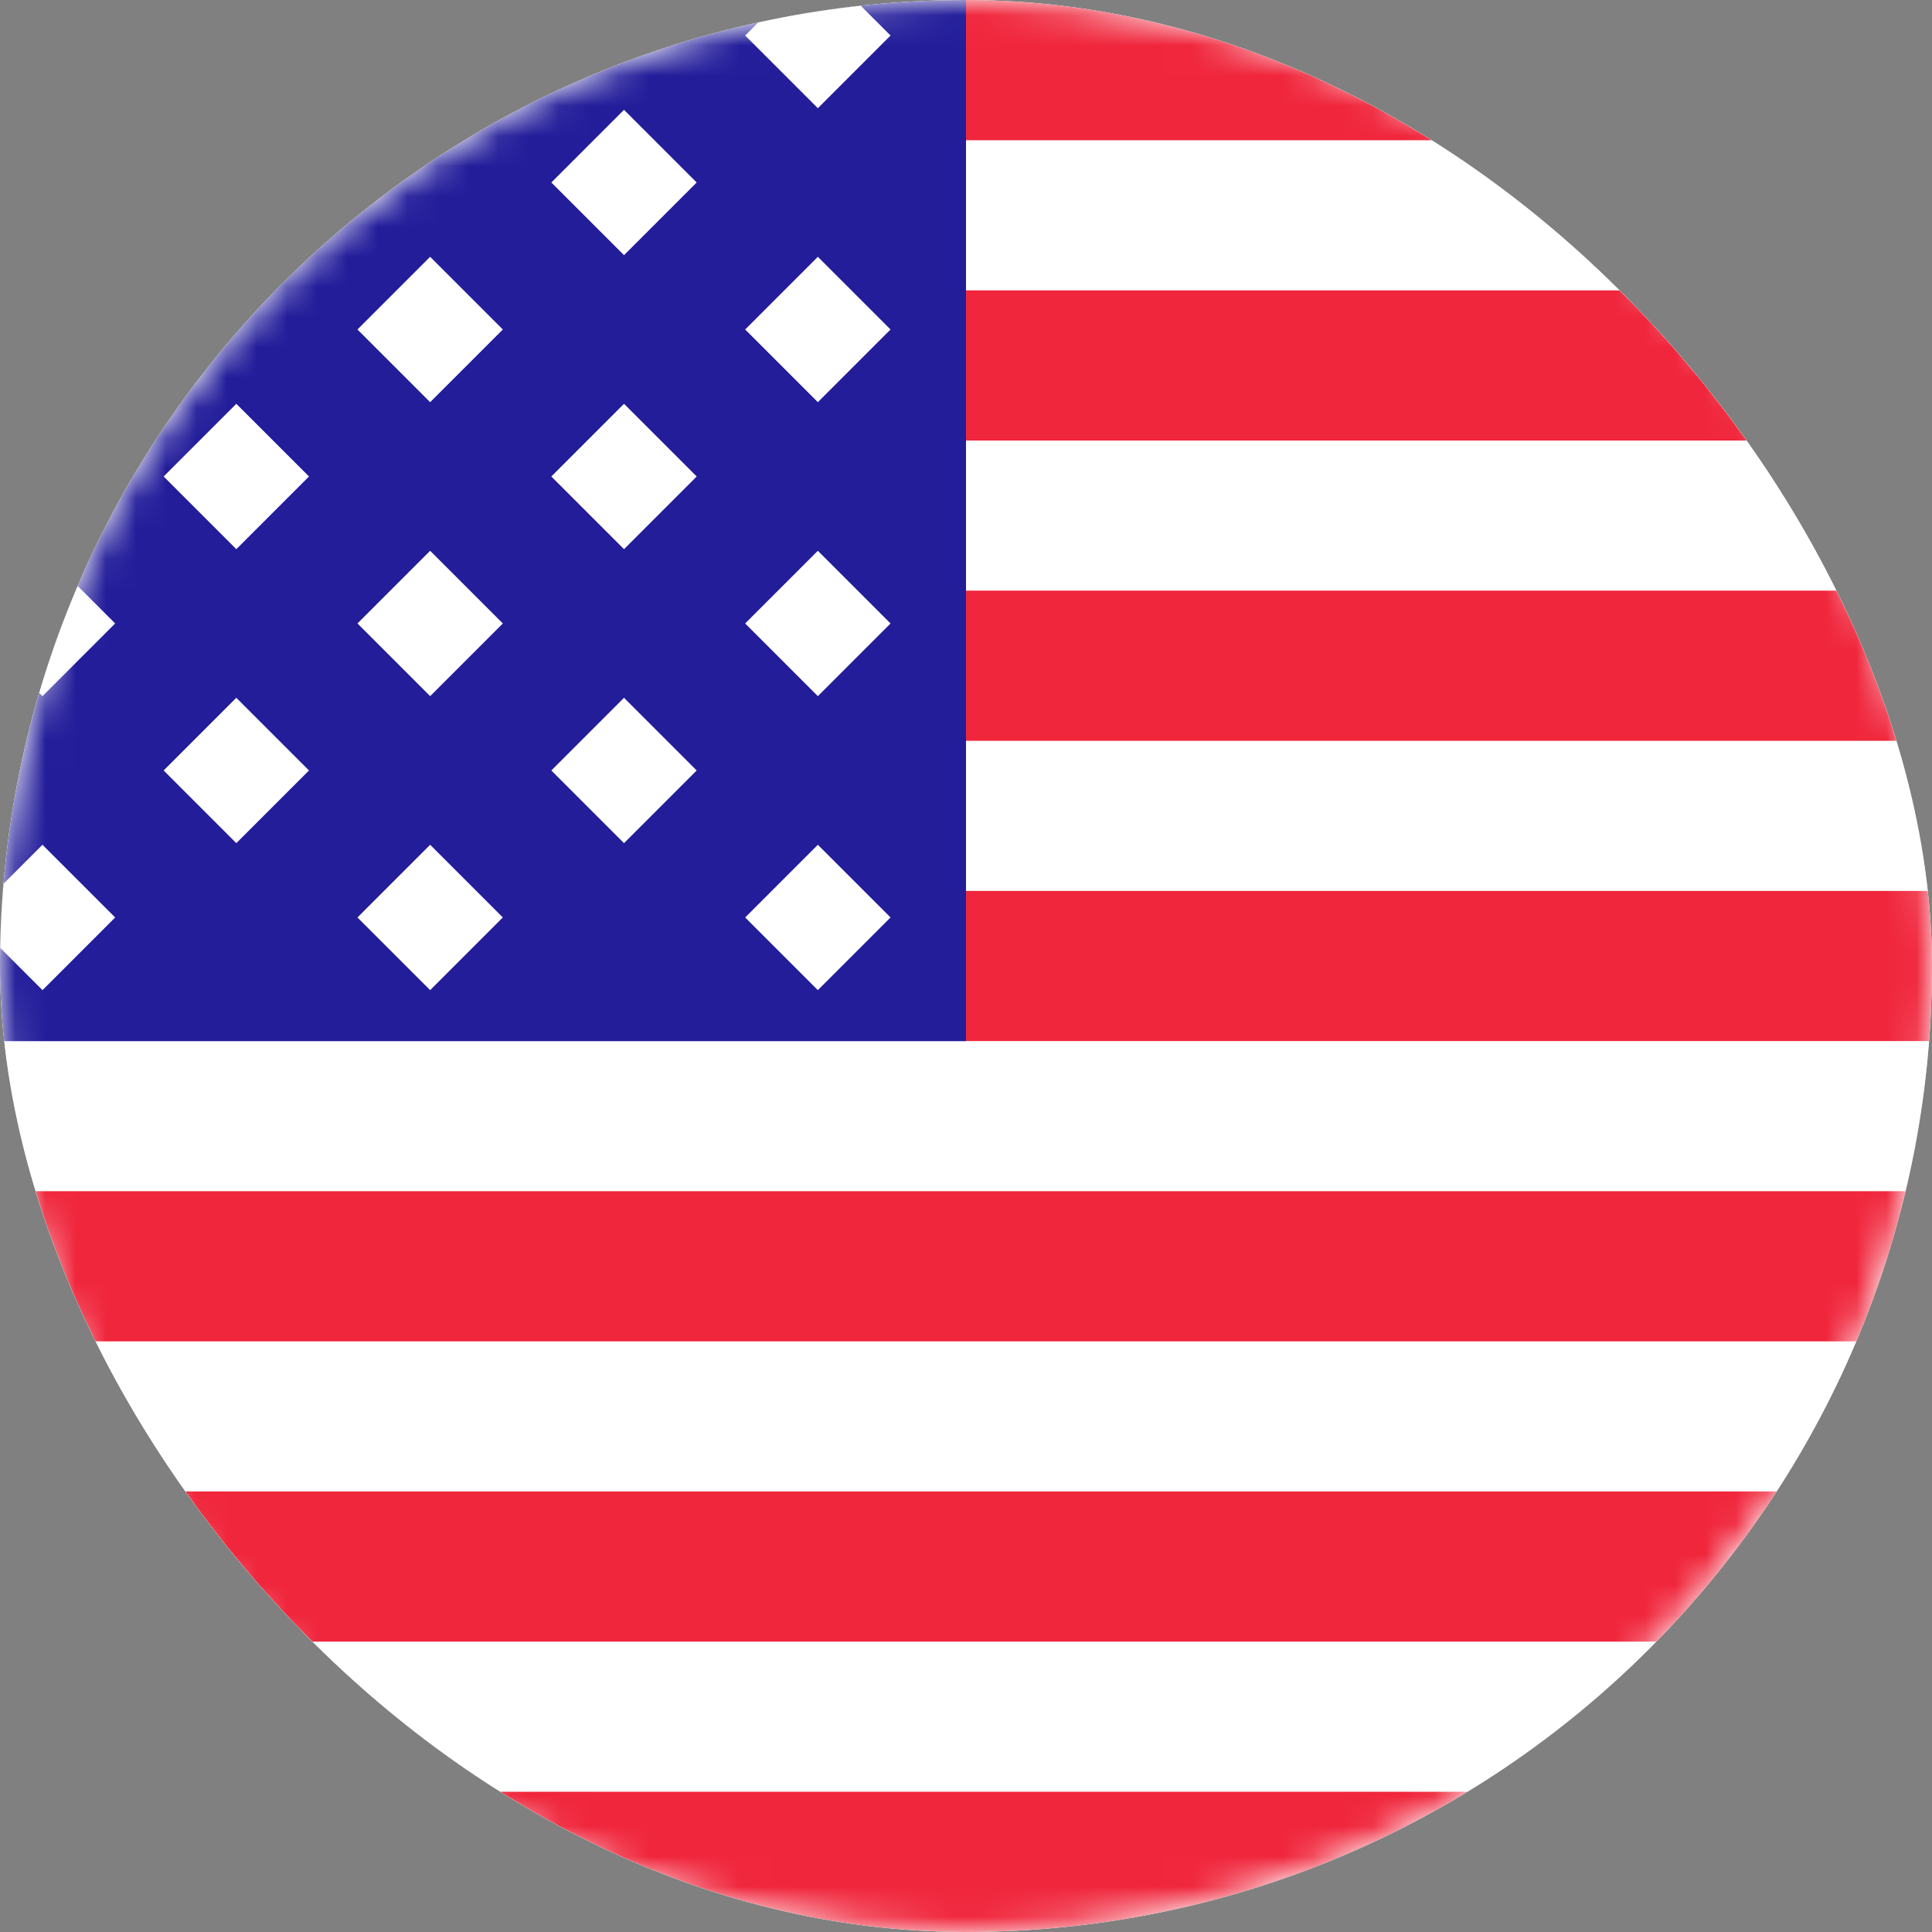
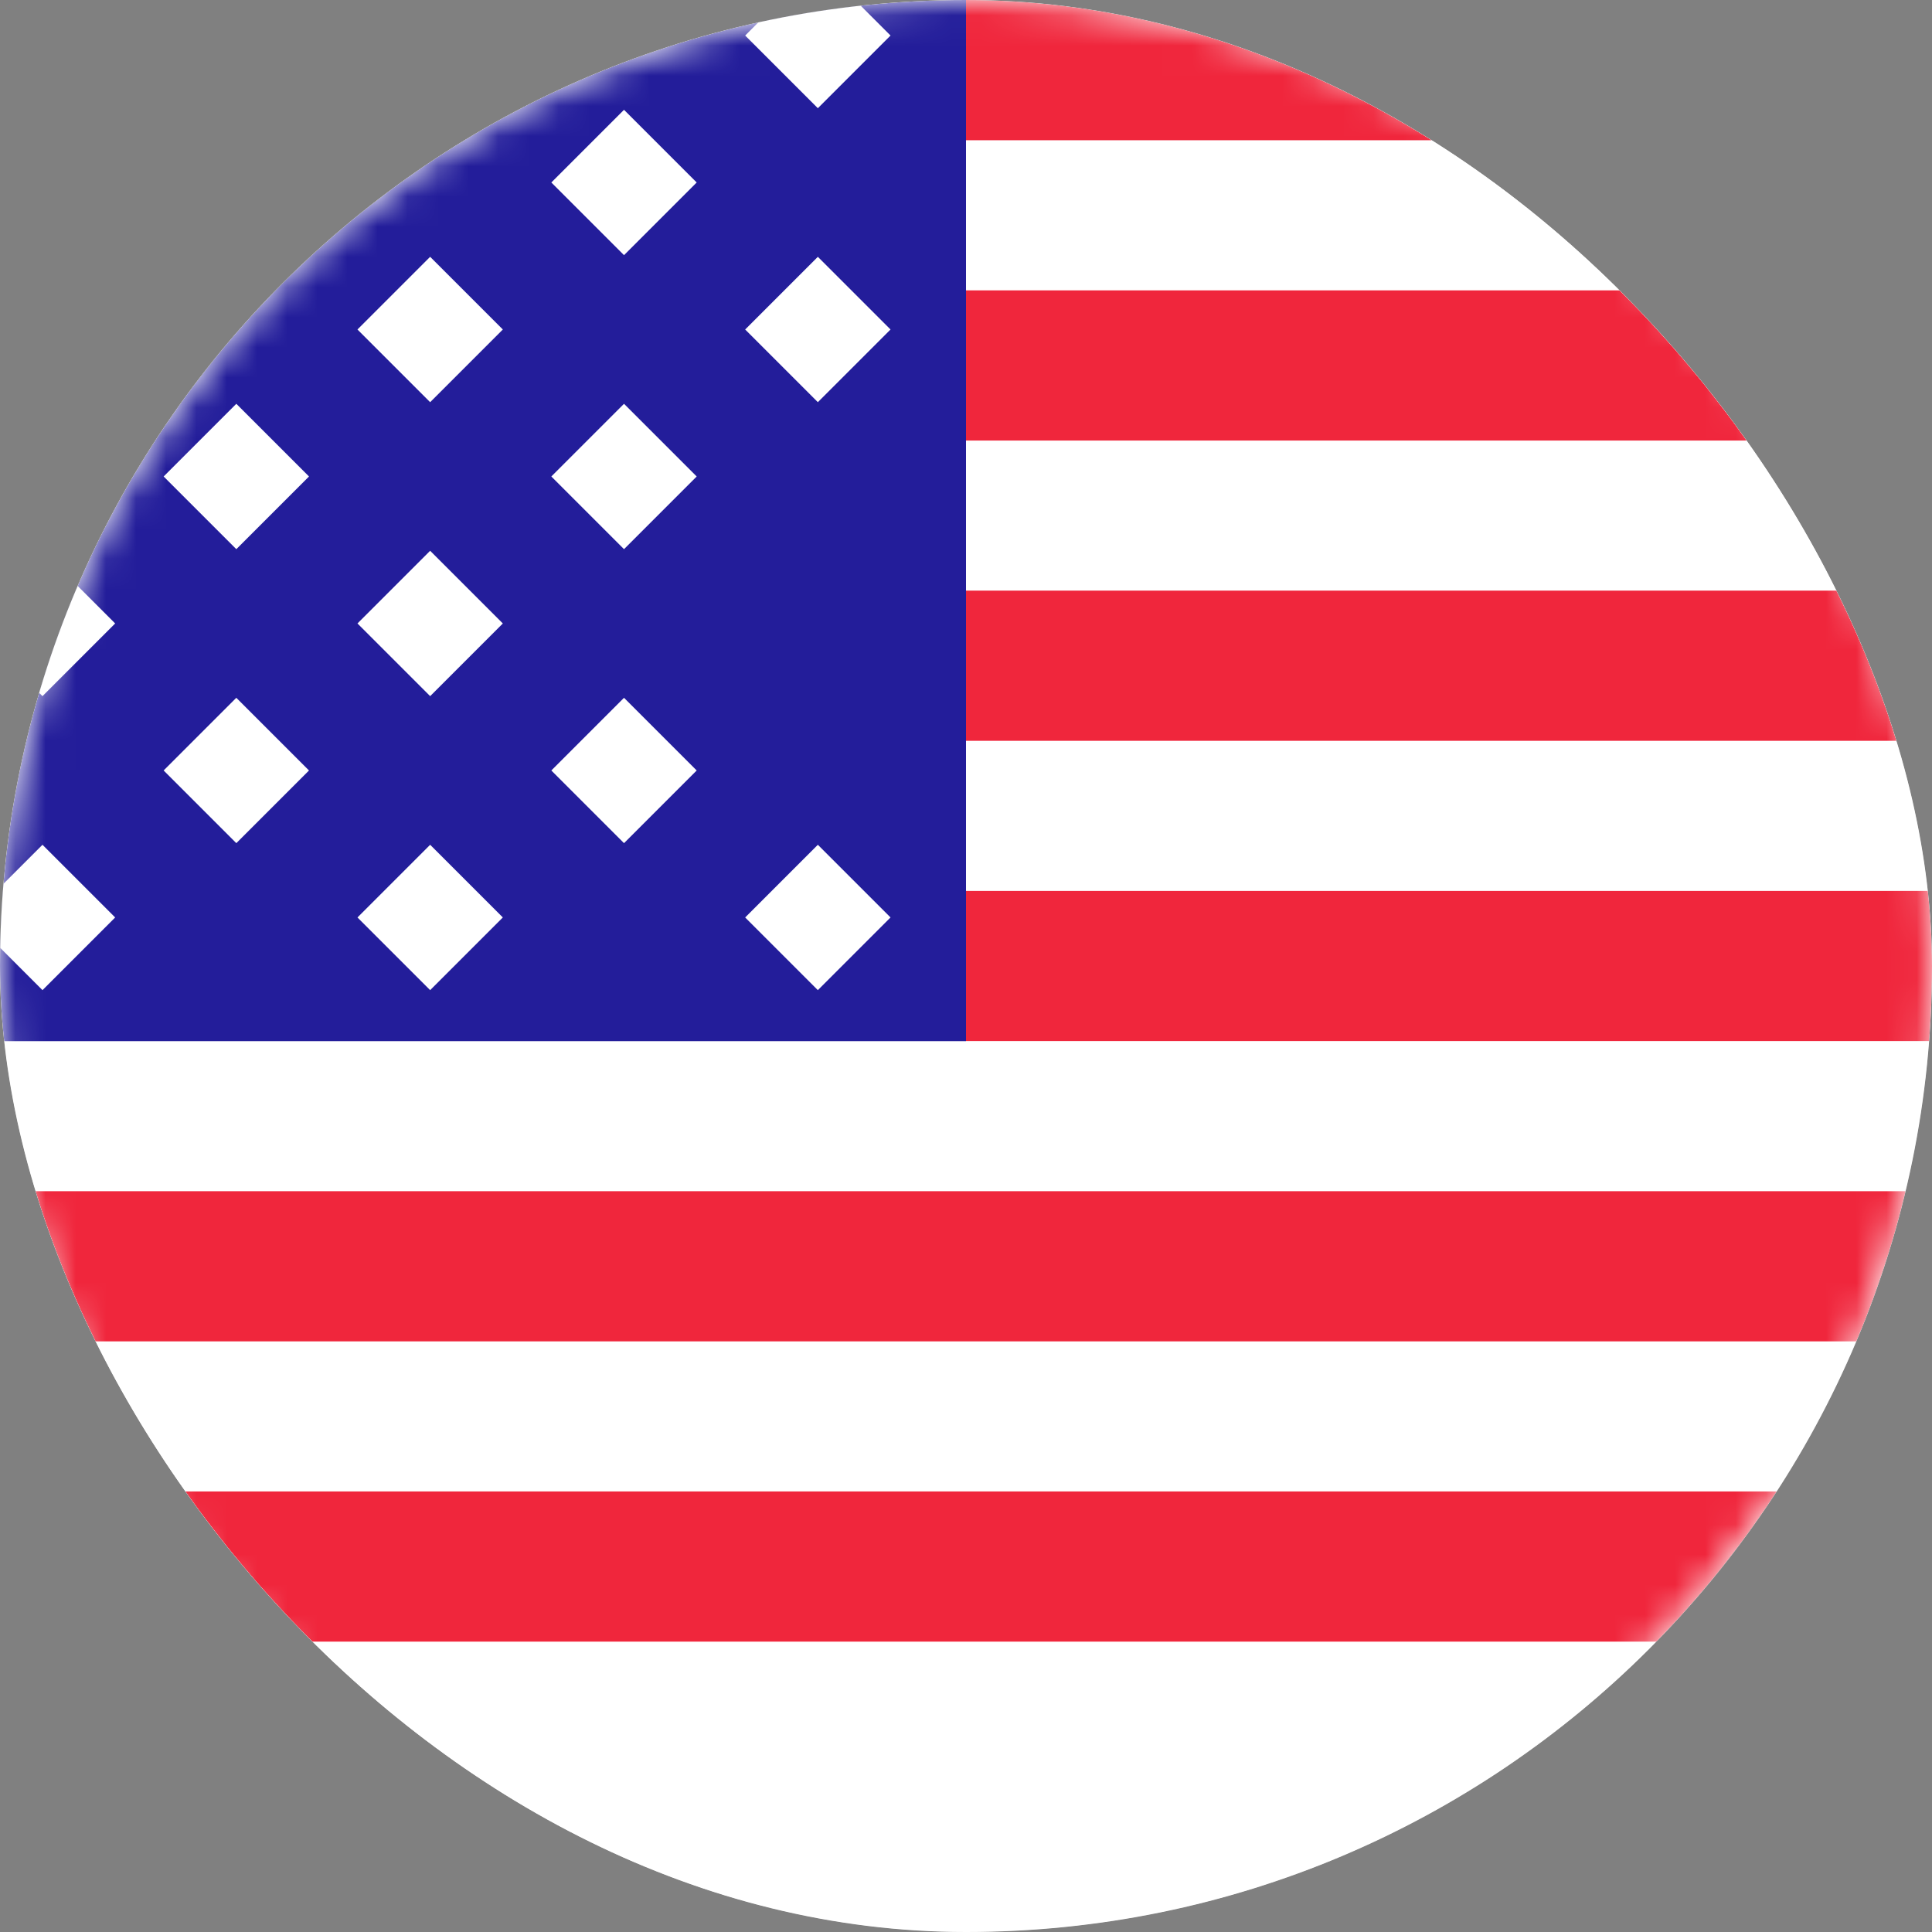
<svg xmlns="http://www.w3.org/2000/svg" width="64" height="64" viewBox="0 0 64 64" fill="none">
  <rect x="0" y="0" width="64" height="64" fill="#808080" stroke="none" />
  <g clip-path="url(#clip0_197_6941)">
    <rect width="64" height="64" rx="32" fill="white" />
    <mask id="mask0_197_6941" style="mask-type:alpha" maskUnits="userSpaceOnUse" x="0" y="0" width="64" height="64">
      <circle cx="32" cy="32" r="32" fill="white" />
    </mask>
    <g mask="url(#mask0_197_6941)">
      <path d="M0 0H64V64H0V0Z" fill="white" />
      <rect width="32" height="34.49" fill="#231D9A" />
      <rect x="23.079" y="6.045" width="3.405" height="3.405" transform="rotate(135 23.079 6.045)" fill="white" />
      <rect x="23.079" y="15.784" width="3.405" height="3.405" transform="rotate(135 23.079 15.784)" fill="white" />
      <rect x="23.079" y="25.523" width="3.405" height="3.405" transform="rotate(135 23.079 25.523)" fill="white" />
      <rect x="10.236" y="6.045" width="3.405" height="3.405" transform="rotate(135 10.236 6.045)" fill="white" />
      <rect x="10.236" y="15.784" width="3.405" height="3.405" transform="rotate(135 10.236 15.784)" fill="white" />
      <rect x="10.236" y="25.523" width="3.405" height="3.405" transform="rotate(135 10.236 25.523)" fill="white" />
      <rect x="29.5" y="10.915" width="3.405" height="3.405" transform="rotate(135 29.5 10.915)" fill="white" />
      <rect x="29.5" y="1.177" width="3.405" height="3.405" transform="rotate(135 29.5 1.177)" fill="white" />
-       <rect x="29.5" y="20.653" width="3.405" height="3.405" transform="rotate(135 29.5 20.653)" fill="white" />
      <rect x="29.5" y="30.392" width="3.405" height="3.405" transform="rotate(135 29.5 30.392)" fill="white" />
      <rect x="16.657" y="10.915" width="3.405" height="3.405" transform="rotate(135 16.657 10.915)" fill="white" />
      <rect x="16.657" y="20.653" width="3.405" height="3.405" transform="rotate(135 16.657 20.653)" fill="white" />
      <rect x="16.657" y="30.392" width="3.405" height="3.405" transform="rotate(135 16.657 30.392)" fill="white" />
      <rect x="3.815" y="10.915" width="3.405" height="3.405" transform="rotate(135 3.815 10.915)" fill="white" />
      <rect x="3.815" y="20.653" width="3.405" height="3.405" transform="rotate(135 3.815 20.653)" fill="white" />
      <rect x="3.815" y="30.392" width="3.405" height="3.405" transform="rotate(135 3.815 30.392)" fill="white" />
      <rect x="32" y="-0.328" width="47.249" height="4.974" fill="#F0263C" />
      <rect x="32" y="9.619" width="34.815" height="4.974" fill="#F0263C" />
      <rect x="32" y="19.566" width="34.815" height="4.974" fill="#F0263C" />
      <rect x="32" y="29.513" width="47.249" height="4.974" fill="#F0263C" />
      <rect x="0.667" y="39.46" width="78.333" height="4.974" fill="#F0263C" />
      <rect x="0.667" y="49.407" width="78.333" height="4.974" fill="#F0263C" />
-       <rect x="0.667" y="59.355" width="78.333" height="4.974" fill="#F0263C" />
    </g>
  </g>
  <defs>
    <clipPath id="clip0_197_6941">
      <rect width="64" height="64" rx="32" fill="white" />
    </clipPath>
  </defs>
</svg>